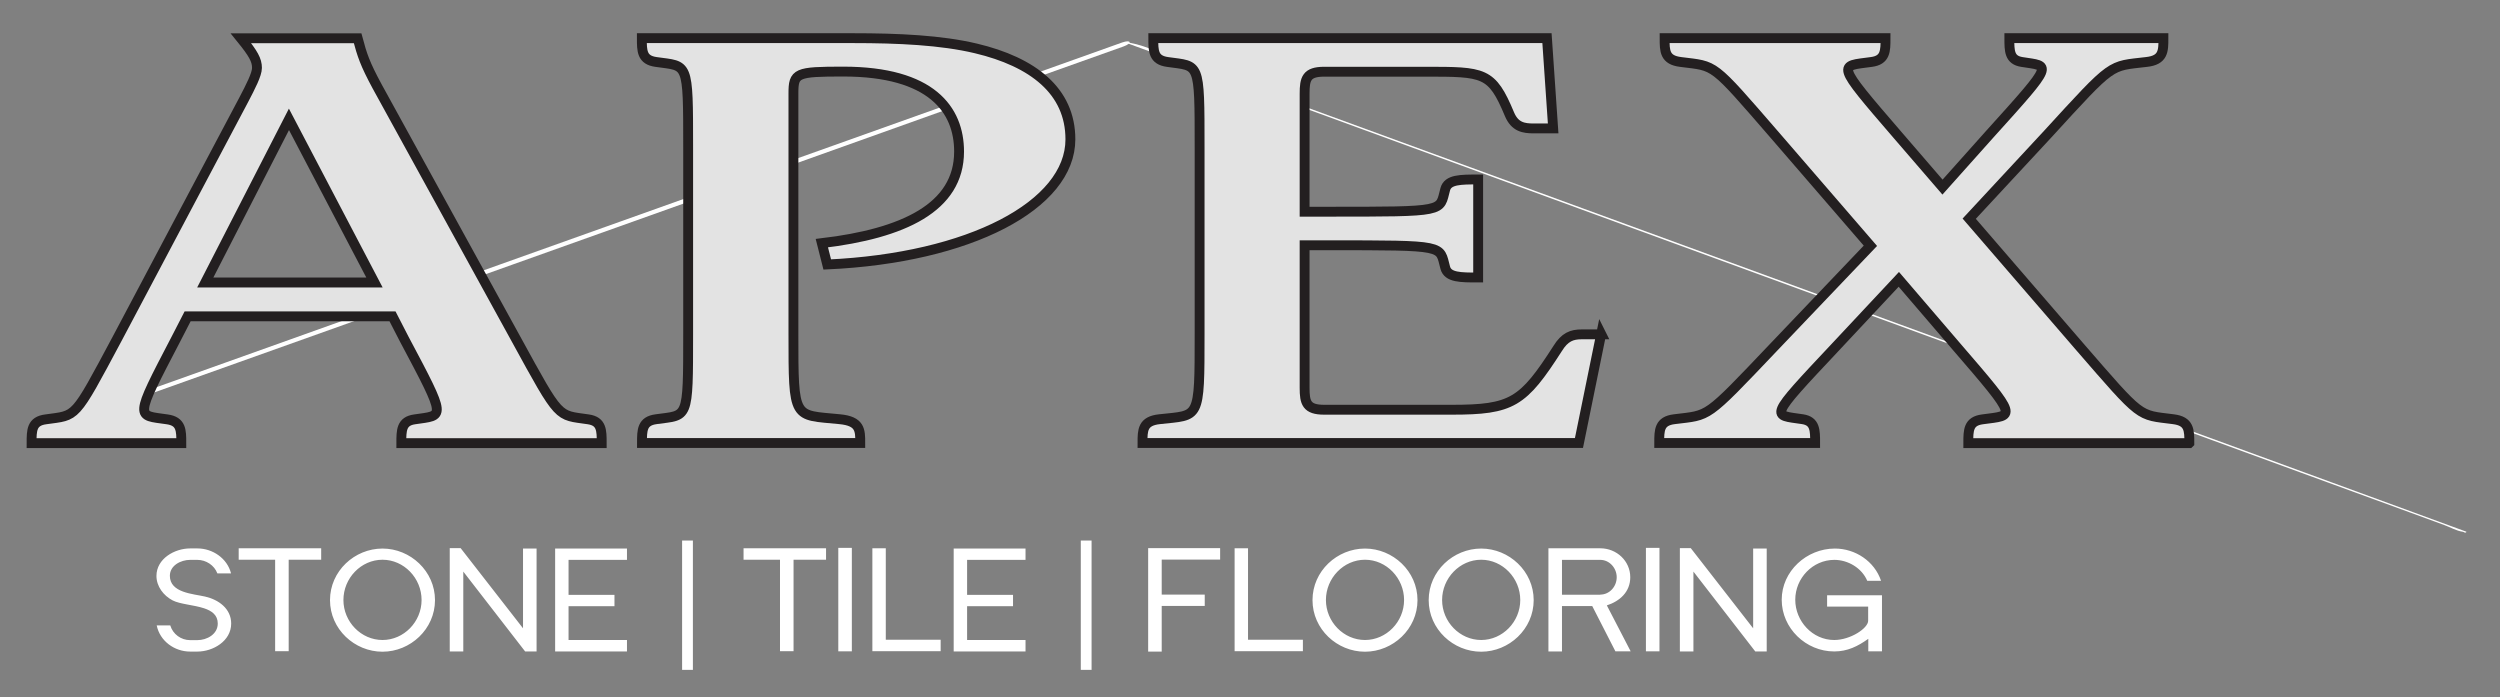
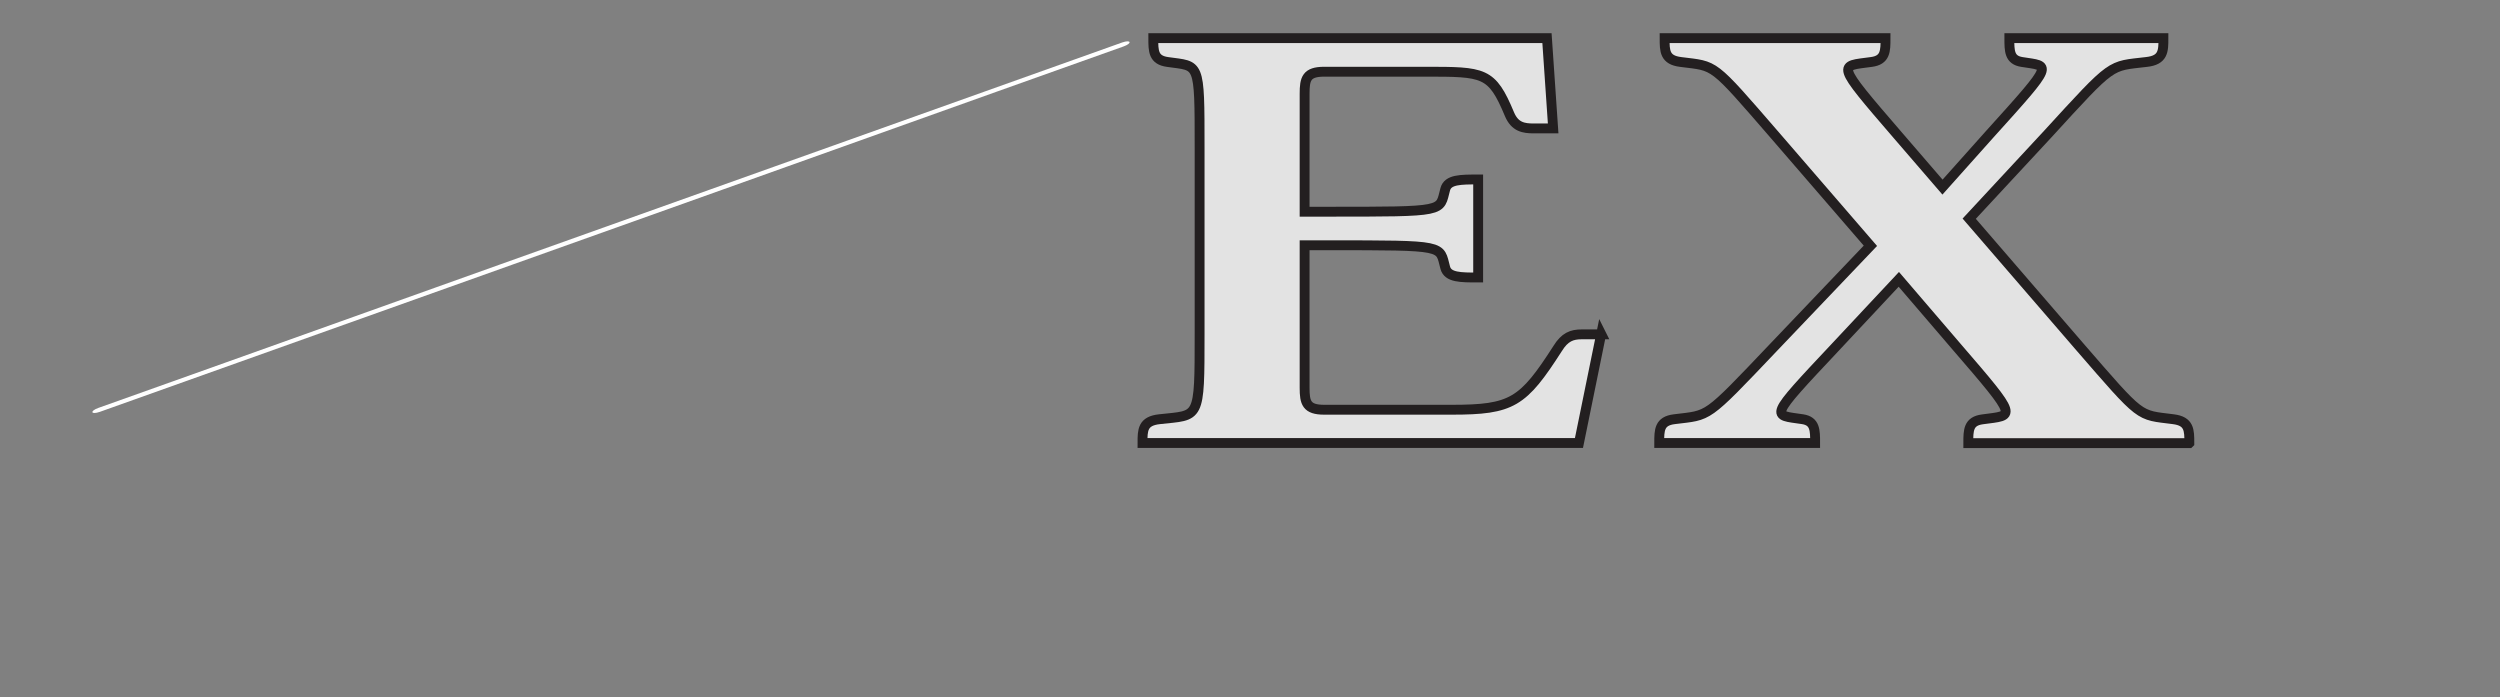
<svg xmlns="http://www.w3.org/2000/svg" width="100%" height="100%" viewBox="0 0 190 53" version="1.1" xml:space="preserve" style="fill-rule:evenodd;clip-rule:evenodd;stroke-miterlimit:10;">
  <rect x="0" y="0" width="190" height="53" fill="#808080" stroke="none" />
-   <path d="M85.34,3.38L7.53,31.16L85.34,3.38Z" style="fill:rgb(227,227,227);fill-rule:nonzero;" />
  <path d="M85.28,3.23L58.88,12.65C44.95,17.62 31.02,22.59 17.1,27.57C13.89,28.71 10.69,29.86 7.48,31C6.81,31.24 6.9,31.54 7.59,31.3L33.99,21.88C47.92,16.91 61.85,11.94 75.77,6.96C78.98,5.82 82.18,4.67 85.39,3.53C86.06,3.29 85.97,2.99 85.28,3.23Z" style="fill:white;fill-rule:nonzero;" />
-   <path d="M187.42,40.4C184.04,39.16 180.67,37.93 177.29,36.69C169.18,33.72 161.07,30.76 152.97,27.79C143.2,24.22 133.44,20.65 123.67,17.07L98.24,7.77L89.86,4.71C88.61,4.25 87.21,3.49 85.9,3.26C85.84,3.25 85.78,3.21 85.72,3.19C85.67,3.17 85.55,3.24 85.63,3.27C89.01,4.51 92.38,5.74 95.76,6.98C103.87,9.95 111.98,12.91 120.08,15.88C129.85,19.45 139.61,23.02 149.38,26.6C157.86,29.7 166.33,32.8 174.81,35.9C177.6,36.92 180.4,37.94 183.19,38.96L185.78,39.91C186.2,40.06 186.7,40.35 187.15,40.41C187.21,40.41 187.27,40.46 187.33,40.48C187.38,40.5 187.5,40.43 187.42,40.4Z" style="fill:white;fill-rule:nonzero;" />
  <path d="M84.88,3.51L1.93,38.42L84.88,3.51ZM85.66,3.24L180.34,48.37L85.66,3.24ZM85.66,3.24L187.29,45L85.66,3.24ZM187.58,40.52L140.75,39.94L187.58,40.52ZM187.29,45.09L147.72,44.36L187.29,45.09ZM180.33,48.37L154.21,48.57L180.33,48.37ZM85.34,3.38L2.07,44.73L85.34,3.38Z" style="fill:white;fill-rule:nonzero;" />
-   <path d="M45.73,33.68L30.5,33.68C30.5,32.7 30.5,32.01 31.52,31.87C33.75,31.53 34.02,31.97 30.71,25.75L29.83,24.04L14.26,24.04L13.38,25.75C10.13,31.97 10.4,31.53 12.7,31.87C13.78,32.02 13.78,32.7 13.78,33.68L2.4,33.68C2.4,32.7 2.4,32.01 3.48,31.87C5.85,31.53 5.58,31.97 8.9,25.75L18.51,7.61C19.05,6.58 19.53,5.65 19.53,5.16C19.53,4.57 19.26,4.08 18.31,2.91L27.18,2.91C27.52,4.18 27.72,4.82 28.67,6.58L39.23,25.79C42.61,31.96 42.34,31.52 44.71,31.87C45.73,32.02 45.73,32.7 45.73,33.68ZM28.46,21.47L21.96,9.07L15.6,21.47L28.46,21.47Z" style="fill:rgb(227,227,227);fill-rule:nonzero;stroke:rgb(35,31,32);stroke-width:0.75px;" />
-   <path d="M49.86,31.86C52.3,31.52 52.3,32.01 52.3,25.34L52.3,11.23C52.3,4.57 52.3,5.06 49.86,4.71C48.78,4.56 48.78,3.88 48.78,2.9L64.83,2.9C68.28,2.9 71.53,3.05 74.17,3.68C78.5,4.71 81.35,6.91 81.35,10.59C81.35,15.59 73.7,19.61 62.87,20.1L62.46,18.48C68.62,17.75 72.89,15.79 72.89,11.52C72.89,8.33 70.79,5.44 64.09,5.44C60.5,5.44 60.3,5.54 60.3,7.11L60.3,25.34C60.3,32 60.3,31.51 63.82,31.86C65.38,32.01 65.38,32.69 65.38,33.67L48.79,33.67C48.79,32.69 48.79,32 49.87,31.86L49.86,31.86Z" style="fill:rgb(227,227,227);fill-rule:nonzero;stroke:rgb(35,31,32);stroke-width:0.75px;" />
  <path d="M121.69,25.39L120,33.67L86.83,33.67C86.83,32.69 86.83,32 88.12,31.86C91.17,31.52 91.17,32.01 91.17,25.34L91.17,11.23C91.17,4.57 91.17,5.06 88.73,4.71C87.65,4.56 87.65,3.88 87.65,2.9L117.57,2.9L118.04,9.76L116.55,9.76C115.81,9.76 115.13,9.66 114.72,8.68C113.37,5.45 112.82,5.45 108.29,5.45L100.64,5.45C99.29,5.45 99.15,5.99 99.15,7.12L99.15,16.09L100.84,16.09C110.05,16.09 109.37,16.09 109.84,14.38C110.04,13.64 110.99,13.64 112.34,13.64L112.34,21.09C110.99,21.09 110.04,21.09 109.84,20.35C109.37,18.64 110.04,18.64 100.84,18.64L99.15,18.64L99.15,29.47C99.15,30.6 99.29,31.14 100.64,31.14L110.32,31.14C114.92,31.14 115.74,30.6 118.38,26.49C118.92,25.61 119.46,25.41 120.21,25.41L121.7,25.41L121.69,25.39Z" style="fill:rgb(227,227,227);fill-rule:nonzero;stroke:rgb(35,31,32);stroke-width:0.75px;" />
  <path d="M166.38,33.68L149.59,33.68C149.59,32.7 149.59,32.01 150.67,31.87C153.11,31.53 153.51,31.92 148.64,26.28L144.31,21.23L139.5,26.37C134.29,31.91 134.69,31.51 137,31.86C137.95,32.01 137.95,32.69 137.95,33.67L126.1,33.67C126.1,32.69 126.1,32 127.25,31.86C129.96,31.52 129.55,31.91 134.77,26.42L142.15,18.68L134.91,10.3C130.03,4.67 130.44,5.06 127.73,4.71C126.51,4.56 126.51,3.88 126.51,2.9L143.3,2.9C143.3,3.88 143.3,4.57 142.22,4.71C139.78,5.05 139.38,4.66 144.25,10.3L147.63,14.22L151.22,10.2C156.23,4.66 155.82,5.06 153.66,4.71C152.71,4.56 152.71,3.88 152.71,2.9L164.42,2.9C164.42,3.88 164.42,4.57 163.13,4.71C160.29,5.05 160.69,4.66 155.62,10.2L149.66,16.62L157.99,26.27C162.87,31.9 162.46,31.51 165.17,31.86C166.39,32.01 166.39,32.69 166.39,33.67L166.38,33.68Z" style="fill:rgb(227,227,227);fill-rule:nonzero;stroke:rgb(35,31,32);stroke-width:0.75px;" />
-   <path d="M14.45,48.65L15,48.65C15.73,48.65 16.55,48.2 16.55,47.39C16.55,46.74 16.09,46.42 15.51,46.23C14.72,45.97 13.68,45.92 13.12,45.63C12.43,45.27 11.89,44.57 11.89,43.77C11.89,42.46 13.27,41.68 14.45,41.68L15,41.68C16.16,41.68 17.27,42.43 17.56,43.58L16.52,43.58C16.29,42.96 15.66,42.55 15,42.55L14.45,42.55C13.75,42.55 12.91,42.97 12.91,43.76C12.91,45.06 14.68,45.13 15.59,45.34C16.6,45.57 17.57,46.25 17.57,47.39C17.57,48.72 16.19,49.52 15,49.52L14.45,49.52C13.26,49.52 12.15,48.72 11.91,47.53L12.94,47.53C13.14,48.2 13.76,48.65 14.45,48.65ZM20.92,42.54L18.14,42.54L18.14,41.67L24.41,41.67L24.41,42.54L21.94,42.54L21.94,49.49L20.91,49.49L20.91,42.54L20.92,42.54ZM29.07,41.69C31.19,41.69 33.06,43.41 33.06,45.61C33.06,47.81 31.19,49.53 29.07,49.53C26.95,49.53 25.08,47.82 25.08,45.61C25.08,43.4 26.95,41.69 29.07,41.69ZM32.04,45.6C32.04,43.94 30.7,42.54 29.07,42.54C27.44,42.54 26.1,43.94 26.1,45.6C26.1,47.26 27.45,48.64 29.07,48.64C30.69,48.64 32.04,47.26 32.04,45.6ZM34.18,41.66L35.01,41.66L39.75,47.75L39.75,41.69L40.78,41.69L40.78,49.51L39.91,49.51L35.21,43.44L35.21,49.51L34.18,49.51L34.18,41.66ZM42.19,41.69L47.65,41.69L47.65,42.55L43.21,42.55L43.21,45.21L46.7,45.21L46.7,46.07L43.21,46.07L43.21,48.64L47.65,48.64L47.65,49.51L42.19,49.51L42.19,41.69ZM51.84,41.08L52.66,41.08L52.66,50.91L51.84,50.91L51.84,41.08ZM59.29,42.54L56.51,42.54L56.51,41.67L62.78,41.67L62.78,42.54L60.31,42.54L60.31,49.49L59.28,49.49L59.28,42.54L59.29,42.54ZM63.71,41.64L64.74,41.64L64.74,49.5L63.71,49.5L63.71,41.64ZM66.29,41.67L67.32,41.67L67.32,48.62L71.49,48.62L71.49,49.49L66.3,49.49L66.3,41.67L66.29,41.67ZM72.48,41.69L77.94,41.69L77.94,42.55L73.5,42.55L73.5,45.21L76.99,45.21L76.99,46.07L73.5,46.07L73.5,48.64L77.94,48.64L77.94,49.51L72.48,49.51L72.48,41.69ZM82.14,41.08L82.96,41.08L82.96,50.91L82.14,50.91L82.14,41.08ZM87.27,41.66L92.73,41.66L92.73,42.53L88.29,42.53L88.29,45.19L91.56,45.19L91.56,46.05L88.29,46.05L88.29,49.52L87.26,49.52L87.26,41.65L87.27,41.66ZM93.82,41.67L94.85,41.67L94.85,48.62L99.02,48.62L99.02,49.49L93.83,49.49L93.83,41.67L93.82,41.67ZM103.74,41.69C105.86,41.69 107.73,43.41 107.73,45.61C107.73,47.81 105.86,49.53 103.74,49.53C101.62,49.53 99.75,47.82 99.75,45.61C99.75,43.4 101.62,41.69 103.74,41.69ZM106.71,45.6C106.71,43.94 105.37,42.54 103.74,42.54C102.11,42.54 100.77,43.94 100.77,45.6C100.77,47.26 102.12,48.64 103.74,48.64C105.36,48.64 106.71,47.26 106.71,45.6ZM112.57,41.69C114.69,41.69 116.56,43.41 116.56,45.61C116.56,47.81 114.69,49.53 112.57,49.53C110.45,49.53 108.58,47.82 108.58,45.61C108.58,43.4 110.45,41.69 112.57,41.69ZM115.54,45.6C115.54,43.94 114.2,42.54 112.57,42.54C110.94,42.54 109.6,43.94 109.6,45.6C109.6,47.26 110.95,48.64 112.57,48.64C114.19,48.64 115.54,47.26 115.54,45.6ZM121.62,41.67C122.86,41.67 123.9,42.63 123.9,43.87C123.9,44.99 123.1,45.69 122.12,46.01L123.93,49.5L122.77,49.5L121.01,46.06L118.71,46.06L118.71,49.51L117.68,49.51L117.68,41.67L121.62,41.67ZM121.62,45.19C122.33,45.19 122.87,44.57 122.87,43.87C122.87,43.17 122.32,42.55 121.62,42.55L118.71,42.55L118.71,45.2L121.62,45.2L121.62,45.19ZM125.09,41.64L126.12,41.64L126.12,49.5L125.09,49.5L125.09,41.64ZM127.67,41.66L128.5,41.66L133.24,47.75L133.24,41.69L134.27,41.69L134.27,49.51L133.4,49.51L128.7,43.44L128.7,49.51L127.67,49.51L127.67,41.66ZM143.03,45.24L143.03,49.5L141.99,49.5L141.99,48.55C141.19,49.12 140.41,49.51 139.4,49.51C137.25,49.51 135.41,47.75 135.41,45.58C135.41,43.41 137.3,41.69 139.45,41.69C141,41.69 142.46,42.65 142.96,44.14L141.91,44.14C141.5,43.17 140.45,42.55 139.41,42.55C137.76,42.55 136.44,43.95 136.44,45.58C136.44,47.21 137.75,48.64 139.4,48.64C140.64,48.64 141.98,47.74 141.98,47.18L141.98,46.1L138.86,46.1L138.86,45.24L143.03,45.24Z" style="fill:white;fill-rule:nonzero;" />
</svg>